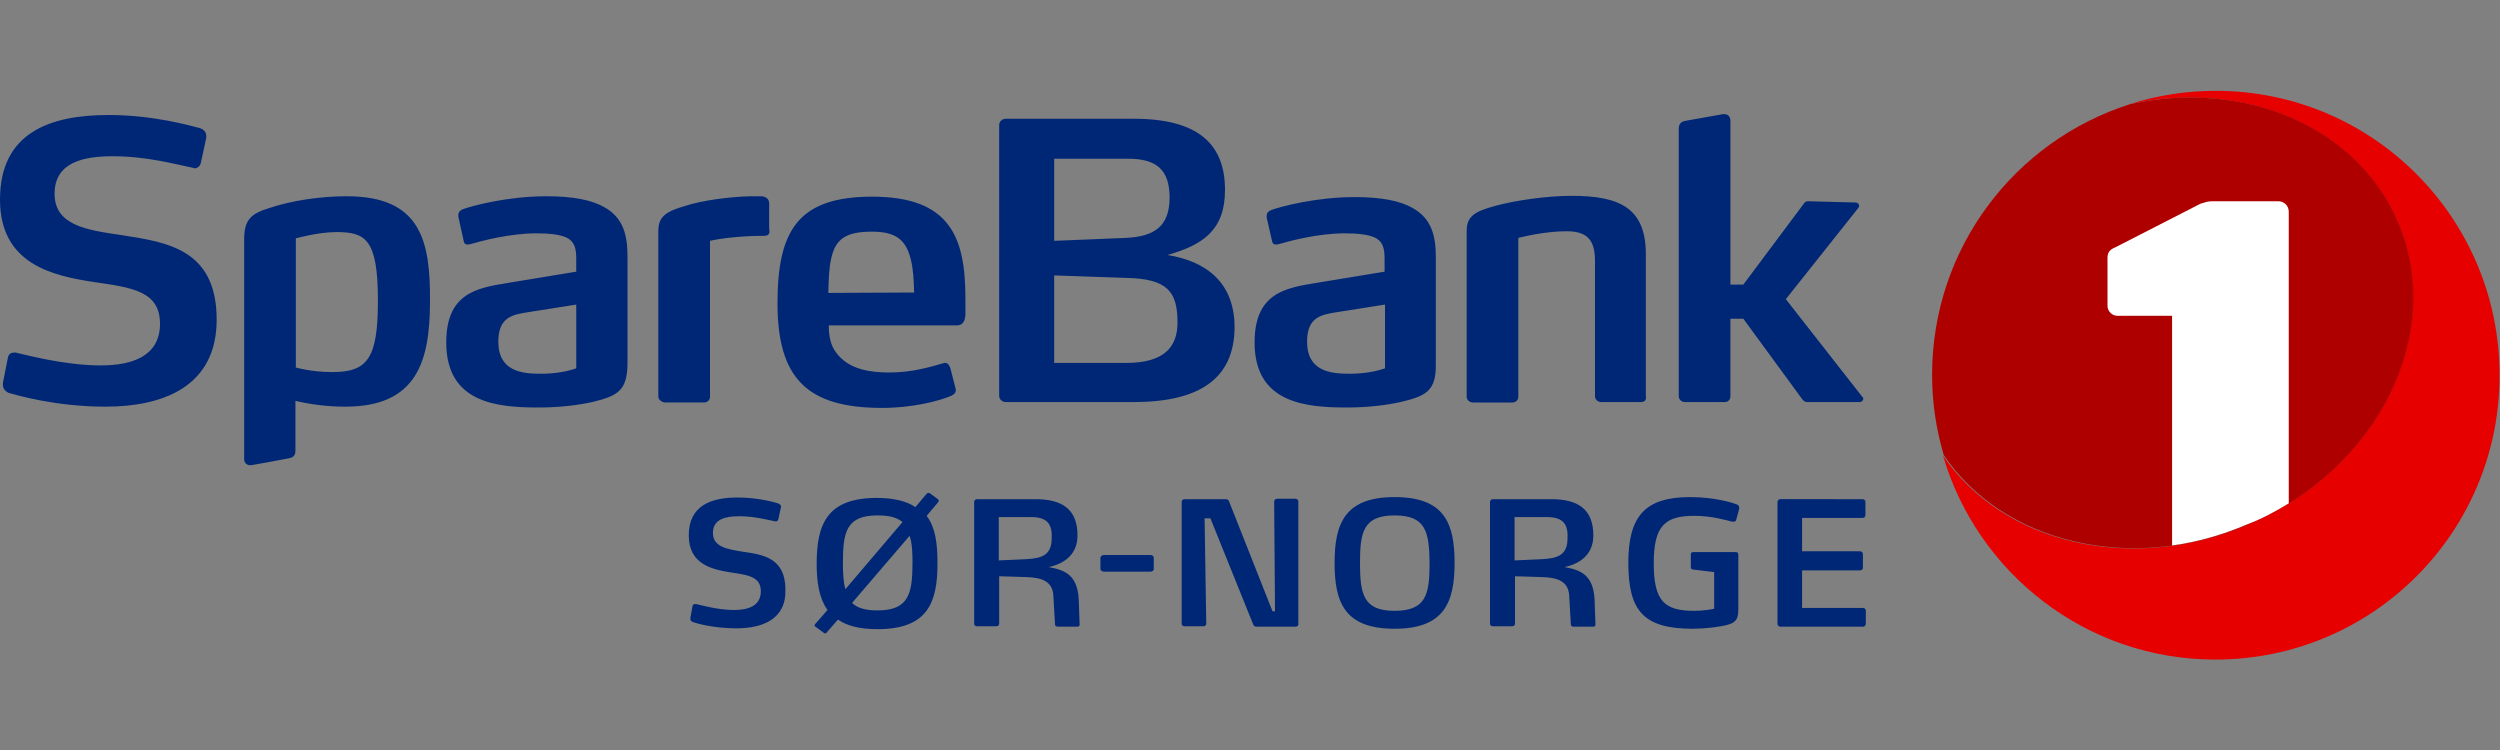
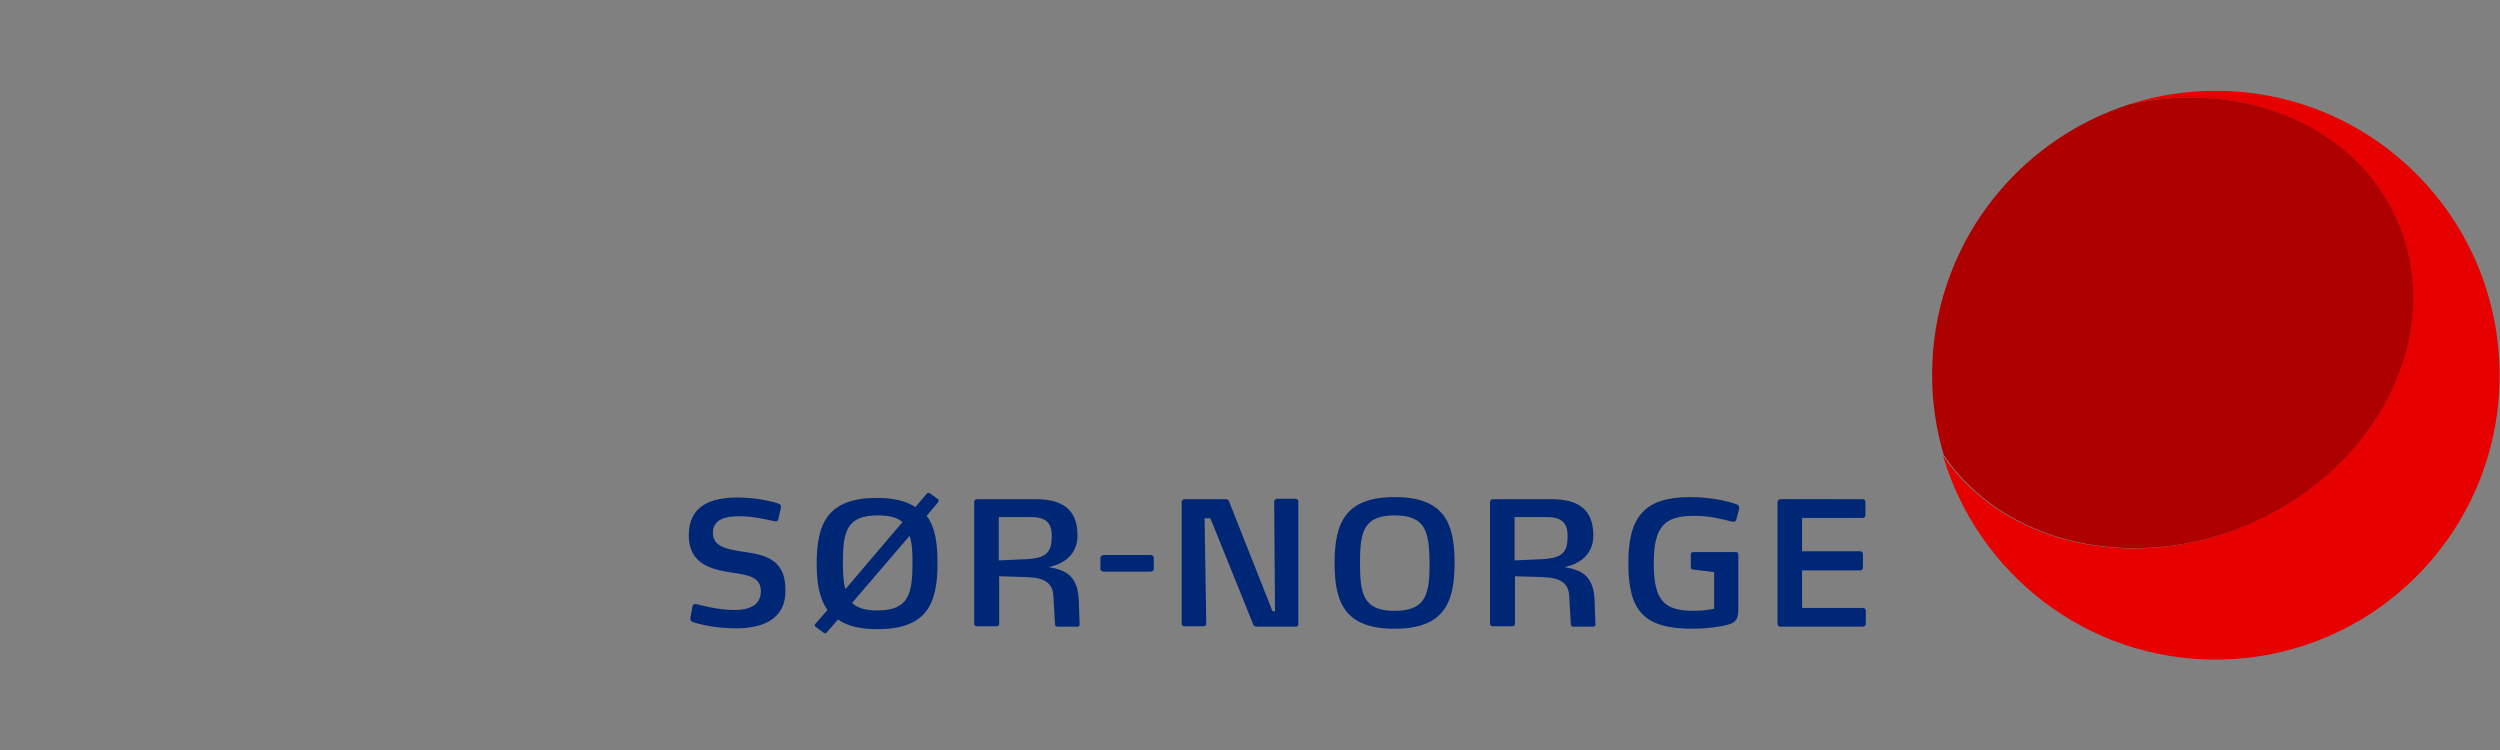
<svg xmlns="http://www.w3.org/2000/svg" xml:space="preserve" id="Layer_1" x="0" y="0" style="enable-background:new 0 0 600 180" version="1.1" viewBox="0 0 600 180">
  <rect x="0" y="0" width="600" height="180" fill="#808080" stroke="none" />
  <style>.st0{fill:#002776}</style>
-   <path d="M25.3 97.6c-12 0-21.4-2.8-23.2-3.3-.9-.4-1.4-1.1-1.4-1.9v-.5l1.2-6.1c.2-.9.8-1.2 1.6-1.2.2 0 .4 0 .6.1 1.9.4 11.3 3 20.1 3 7.5 0 14.2-2.2 14.2-10 0-7.9-6.9-8.7-15.8-10C12.8 66.2 0 63.5 0 47.9c0-16.1 12-20.3 26.1-20.3 10.8 0 19.7 2.6 21.7 3.1 1.1.3 1.7 1 1.7 1.9v.5l-1.3 6c-.1.6-.7 1.3-1.5 1.3-.1 0-.2-.1-.3-.1-4.4-.9-11.2-2.8-19.3-2.8-6.8 0-14 1.3-14 9 0 7.6 7.7 8.7 15.9 9.9 10.8 1.7 23 3.2 23 20.3 0 16.2-13 20.9-26.7 20.9zM142.1 96.5c-3.2.7-7.6 1.3-12.8 1.3-9.9 0-22.2-1-22.2-15.6 0-11.9 7.4-13.1 14.8-14.3l16.4-2.7v-2.9c0-2.6-.3-4.4-2.6-5.4-1.5-.6-3.7-.9-7-.9-6.3 0-13.1 1.8-15.8 2.6-.3 0-.5.1-.6.1-.5 0-.9-.2-1-.8L110 52v-.4c0-.8.6-1.2 1.1-1.4 2.2-.8 10.7-3.1 20-3.1 6.5 0 10.9.9 13.9 2.6 4.7 2.6 5.6 6.9 5.6 11.9V87c0 6.8-2.3 8-8.5 9.5zm-3.8-23.4-11.4 1.8c-3.8.6-7.3 1.1-7.3 7.1 0 7.2 5.8 7.7 10.2 7.7 3.6 0 6.5-.6 8.5-1.3V73.1zM183.4 56.6c-5.6 0-10.4.6-13 1.2v37.4c0 .8-.6 1.4-1.4 1.4h-9.4c-.6 0-1.6-.6-1.6-1.4V55.4c0-3.6 2.1-4.7 6.5-6 4-1.3 10.6-2.2 15.8-2.3h1.6c1.3 0 1.3 0 1.9.3.4.2.8.6.8 1.5v6c.2.9.1 1.7-1.2 1.7zM231.6 76c0 1-.6 2.1-1.9 2.1h-30.8c0 4.2 1.2 6.5 3.7 8.5 2.4 1.9 5.9 2.8 10.8 2.8 5.7 0 10-1.4 12.9-2.2.2-.1.3-.1.5-.1.6 0 1 .4 1.3 1.3l1.2 4.7c0 .1.1.3.1.5 0 .7-.5 1.1-1.1 1.4-3.1 1.3-9.4 2.9-16.6 2.9-18 0-25.1-7.1-25.1-25.1 0-17.3 4.8-25.6 22.7-25.6 9.3 0 15 2.4 18.3 6.8 3.1 4.1 4.1 10 4.1 17.6V76zm-13-13.7c-1.2-5.1-4-6.7-9.4-6.7-6.2 0-8.7 1.8-9.7 6.4-.6 2.6-.6 5.2-.7 8.3l20.6-.1c-.1-3-.2-5.5-.8-7.9zM336.1 96.5c-3.2.7-7.6 1.3-12.8 1.3-9.9 0-22.2-1-22.2-15.6 0-11.9 7.4-13.1 14.8-14.3l16.4-2.7v-2.9c0-2.6-.3-4.4-2.6-5.4-1.5-.6-3.7-.9-7-.9-6.3 0-13.1 1.8-15.8 2.6-.3 0-.5.1-.6.1-.5 0-.9-.2-1-.8l-1.3-5.7v-.4c0-.8.6-1.2 1.1-1.4 2.2-.8 10.7-3.1 20-3.1 6.5 0 10.9.9 13.9 2.6 4.7 2.6 5.6 6.9 5.6 11.9v25.4c.1 6.6-2.2 7.8-8.5 9.3zm-3.7-23.4L321 74.9c-3.8.6-7.3 1.1-7.3 7.1 0 7.2 5.8 7.7 10.2 7.7 3.6 0 6.5-.6 8.5-1.3V73.1zM393.8 96.5h-9.5c-.8 0-1.5-.6-1.5-1.4V62.7c0-5.3-2-7.2-6.9-7.2-5.5 0-11.5 1.6-11.5 1.6v38.1c0 .8-.6 1.4-1.4 1.4h-9.4c-.9 0-1.6-.6-1.6-1.4V55.5c0-3.5 1.7-4.7 6.9-6.1 4.7-1.3 12.4-2.4 18.3-2.4 11.5 0 17.8 2.9 17.8 14v34.1c.2.9-.3 1.4-1.2 1.4zM447.2 95.7c0 .4-.4.8-.9.8H434c-.5 0-.9 0-1.4-.6l-14.2-19.4h-3.1v18.6c0 .8-.5 1.4-1.4 1.4h-9.5c-.8 0-1.5-.6-1.5-1.4V30.9c0-1.1.5-1.7 1.6-1.9l9-1.6h.4c.8 0 1.4.6 1.4 1.6v39.3h3.1l14.5-19.4c.4-.6.7-.6 1.2-.6l11.2.3c.6 0 .9.5.9.8 0 .2-.1.3-.2.5l-17.4 21.9L447 95.3c.1 0 .2.2.2.4zM83.2 47.1c-6.2 0-13.2 1-18.8 2.9-4.1 1.3-5.8 2.7-5.8 7.4v52.8c0 .9.7 1.7 2 1.4 1.3-.2 8.7-1.6 8.7-1.6 1.1-.2 1.6-.7 1.6-1.8v-12c3.3.8 7.4 1.4 12 1.4 17.1 0 20.3-10.8 20.3-25.3.1-14.5-2.2-25.2-20-25.2zm-3.5 42.2c-5 0-8.7-1.1-8.7-1.1v-31s5.4-1.5 9.7-1.5c7 0 10 1.6 10 16.5 0 14-2.6 17.1-11 17.1zM272 96.5h-30.6c-.8 0-1.6-.6-1.6-1.5V30c0-.8.7-1.5 1.6-1.5h30.7c15.5 0 21.9 6.1 21.9 17.1 0 9.7-5.4 13.2-13.8 15.6 9.3 1.5 16.1 6.6 16.1 17.4-.1 12.5-8.7 17.9-24.3 17.9zm-1.2-58.4H253v19.7l17.1-.7c7-.3 10.6-2.8 10.6-9.7 0-6.6-3.1-9.3-9.9-9.3zm-.5 28.6-17.3-.6v21h17.3c9.3 0 12.3-4 12.3-9.7 0-7.5-2.5-10.5-12.3-10.7z" class="st0" />
  <path d="M531.8 21.8c-7.2 0-14.1 1.1-20.7 3.2 27.4-6 54.6 5.4 64.4 28.5 11.3 26.8-4.9 59.2-36.2 72.5-28.1 11.9-58.8 4.3-73-16.7 8.3 28.3 34.4 49 65.4 49 37.7 0 68.2-30.5 68.2-68.2s-30.4-68.3-68.1-68.3z" style="fill:#e60000" />
  <path d="M539.4 126c31.3-13.3 47.5-45.7 36.2-72.5-9.8-23.2-37-34.5-64.4-28.5-27.6 8.8-47.5 34.5-47.5 65 0 6.7 1 13.1 2.8 19.2 14.1 21 44.8 28.6 72.9 16.8z" style="fill:#af0000" />
-   <path d="M549.3 120.8v-70c0-1.4-1.1-2.5-2.5-2.5h-15.9c-1.1 0-1.8.3-2.8.6l-20.5 10.5c-1.3.5-1.8 1.3-1.8 2.5v11.5c0 1.3 1.1 2.4 2.4 2.4h13.1v55.1c6-.8 12-2.5 17.9-5 3.7-1.4 7-3.2 10.1-5.1z" style="fill:#fff" />
-   <path d="M523.9 142.1h22.8c1.4 0 2.5-1.1 2.5-2.5v-18.8c-3.1 1.9-6.4 3.6-9.9 5.1-5.9 2.5-12 4.1-17.9 5v8.7c0 1.4 1.2 2.5 2.5 2.5z" style="fill:none" />
  <path d="M382.4 150.4h-4.7c-.5 0-.7-.2-.7-.6l-.4-6.9c-.2-3.4-2.8-4.3-6.5-4.4l-6.5-.2v11.4c0 .4-.3.6-.7.6h-4.6c-.4 0-.7-.2-.7-.6v-29.2c0-.4.3-.7.7-.7h14c6.3 0 10.1 2.3 10.1 8.7 0 4.6-3.2 6.8-6.9 7.6 3.9.7 6.9 1.9 7.2 7.8l.2 5.7c.1.5-.1.8-.5.8zm-11.1-26.3h-7.8v10.4l6.6-.3c3.8-.2 6.1-1 6.1-5 .2-3.4-1.1-5.1-4.9-5.1zM276.1 137.2H265c-.4 0-.9-.2-.9-.7v-2.6c0-.4.4-.7.9-.7h11.1c.5 0 .8.3.8.7v2.6c.1.4-.4.7-.8.7zM311 150.4h-9.5c-.4 0-.7-.3-.8-.7l-10.2-25.3h-1.4l.4 25.3c0 .4-.3.6-.7.6h-4.5c-.4 0-.7-.2-.7-.6v-29.3c0-.3.3-.6.7-.6h9.9c.4 0 .7.2.8.6l10.4 26.3h.6l-.2-26.3c0-.5.4-.7.8-.7h4.2c.5 0 .8.2.8.7v29.2c.1.5-.2.8-.6.8zM334.7 150.9c-12 0-14.4-6.3-14.4-15.8s2.5-15.8 14.4-15.8c12 0 14.4 6.3 14.4 15.8s-2.5 15.8-14.4 15.8zm0-27.2c-7.5 0-8.3 4-8.3 11.4 0 7.5.8 11.5 8.3 11.5 7.6 0 8.4-4 8.4-11.5-.1-7.5-.9-11.4-8.4-11.4zM416.7 124.7c-.1.4-.3.5-.6.5h-.4c-1.3-.3-4.7-1.4-9.1-1.4-7.1 0-9.7 2.5-9.7 11.4 0 9 2.5 11.4 9.7 11.4 2.3 0 4.4-.4 4.8-.5v-8.8l-5-.6c-.3 0-.6-.2-.6-.5V133c0-.3.2-.5.6-.5h10.2c.4 0 .6.2.6.6V146c0 2.2-.3 3.3-2.4 3.9-2 .6-5.9 1-8.5 1-11.8 0-15.5-4.2-15.5-15.8 0-11 3.8-15.8 14.8-15.8 6 0 10.3 1.4 11.1 1.7.5.2.7.4.7.8v.4l-.7 2.5zM447.1 150.4h-19.8c-.4 0-.7-.3-.7-.7v-29.2c0-.4.3-.7.7-.7H447c.4 0 .7.3.7.6v3.2c0 .4-.2.7-.7.7h-14.5v8h13.9c.4 0 .7.3.7.7v3.3c0 .3-.3.6-.7.6h-13.9v9h14.6c.4 0 .7.3.7.6v3.2c0 .4-.3.7-.7.7zM258.6 150.4h-4.7c-.5 0-.7-.2-.7-.6l-.4-6.9c-.2-3.4-2.8-4.3-6.5-4.4l-6.5-.2v11.4c0 .4-.3.6-.7.6h-4.6c-.4 0-.7-.2-.7-.6v-29.2c0-.4.3-.7.7-.7h14c6.3 0 10.1 2.3 10.1 8.7 0 4.6-3.2 6.8-6.9 7.6 3.9.7 6.9 1.9 7.2 7.8l.2 5.7c.1.5-.1.8-.5.8zm-11.1-26.3h-7.8v10.4l6.6-.3c3.8-.2 6.1-1 6.1-5 .2-3.4-1.1-5.1-4.9-5.1zM176.7 150.8c-5.4 0-9.6-1.2-10.4-1.5-.5-.2-.7-.5-.6-1.1l.5-2.7c.1-.5.5-.6 1-.5.9.2 5.1 1.4 9 1.4 3.4 0 6.4-1 6.4-4.5s-3.1-3.9-7.1-4.5c-4.5-.7-10.2-1.9-10.2-8.9 0-7.2 5.4-9.1 11.7-9.1 4.8 0 8.8 1.1 9.7 1.4.5.2.9.5.7 1.1l-.6 2.7c-.1.5-.5.6-.9.5-2-.4-4.9-1.2-8.5-1.2-3.1 0-6.3.6-6.3 4s3.5 3.9 7.1 4.5c4.8.7 10.3 1.4 10.3 9.1.2 7.2-5.6 9.3-11.8 9.3zM222.4 123.8c2.1 2.8 2.6 6.6 2.6 11.4 0 9.5-2.4 15.8-14.4 15.8-4.3 0-7.3-.8-9.5-2.3l-2.7 3.1c-.1.2-.2.2-.4.2-.1 0-.2 0-.4-.2l-1.9-1.4c-.2-.1-.2-.2-.2-.3 0-.1 0-.2.2-.4l2.9-3.3c-2-2.8-2.6-6.6-2.6-11.1 0-9.5 2.5-15.8 14.4-15.8 4.2 0 7.2.8 9.3 2.2l2.7-3.2c.1-.1.2-.2.4-.2.1 0 .2 0 .4.1l1.9 1.4c.1.1.2.2.2.4 0 .1-.1.2-.2.4l-2.7 3.2zm-11.8-.1c-7.5 0-8.3 4-8.3 11.4 0 2.5.1 4.6.6 6.3l13.7-16.1c-1.3-1.1-3.1-1.6-6-1.6zm7.7 4.9-13.8 16.1c1.2 1.2 3.2 1.8 6.1 1.8 7.5 0 8.4-4 8.4-11.5 0-2.5-.1-4.7-.7-6.4z" class="st0" />
</svg>